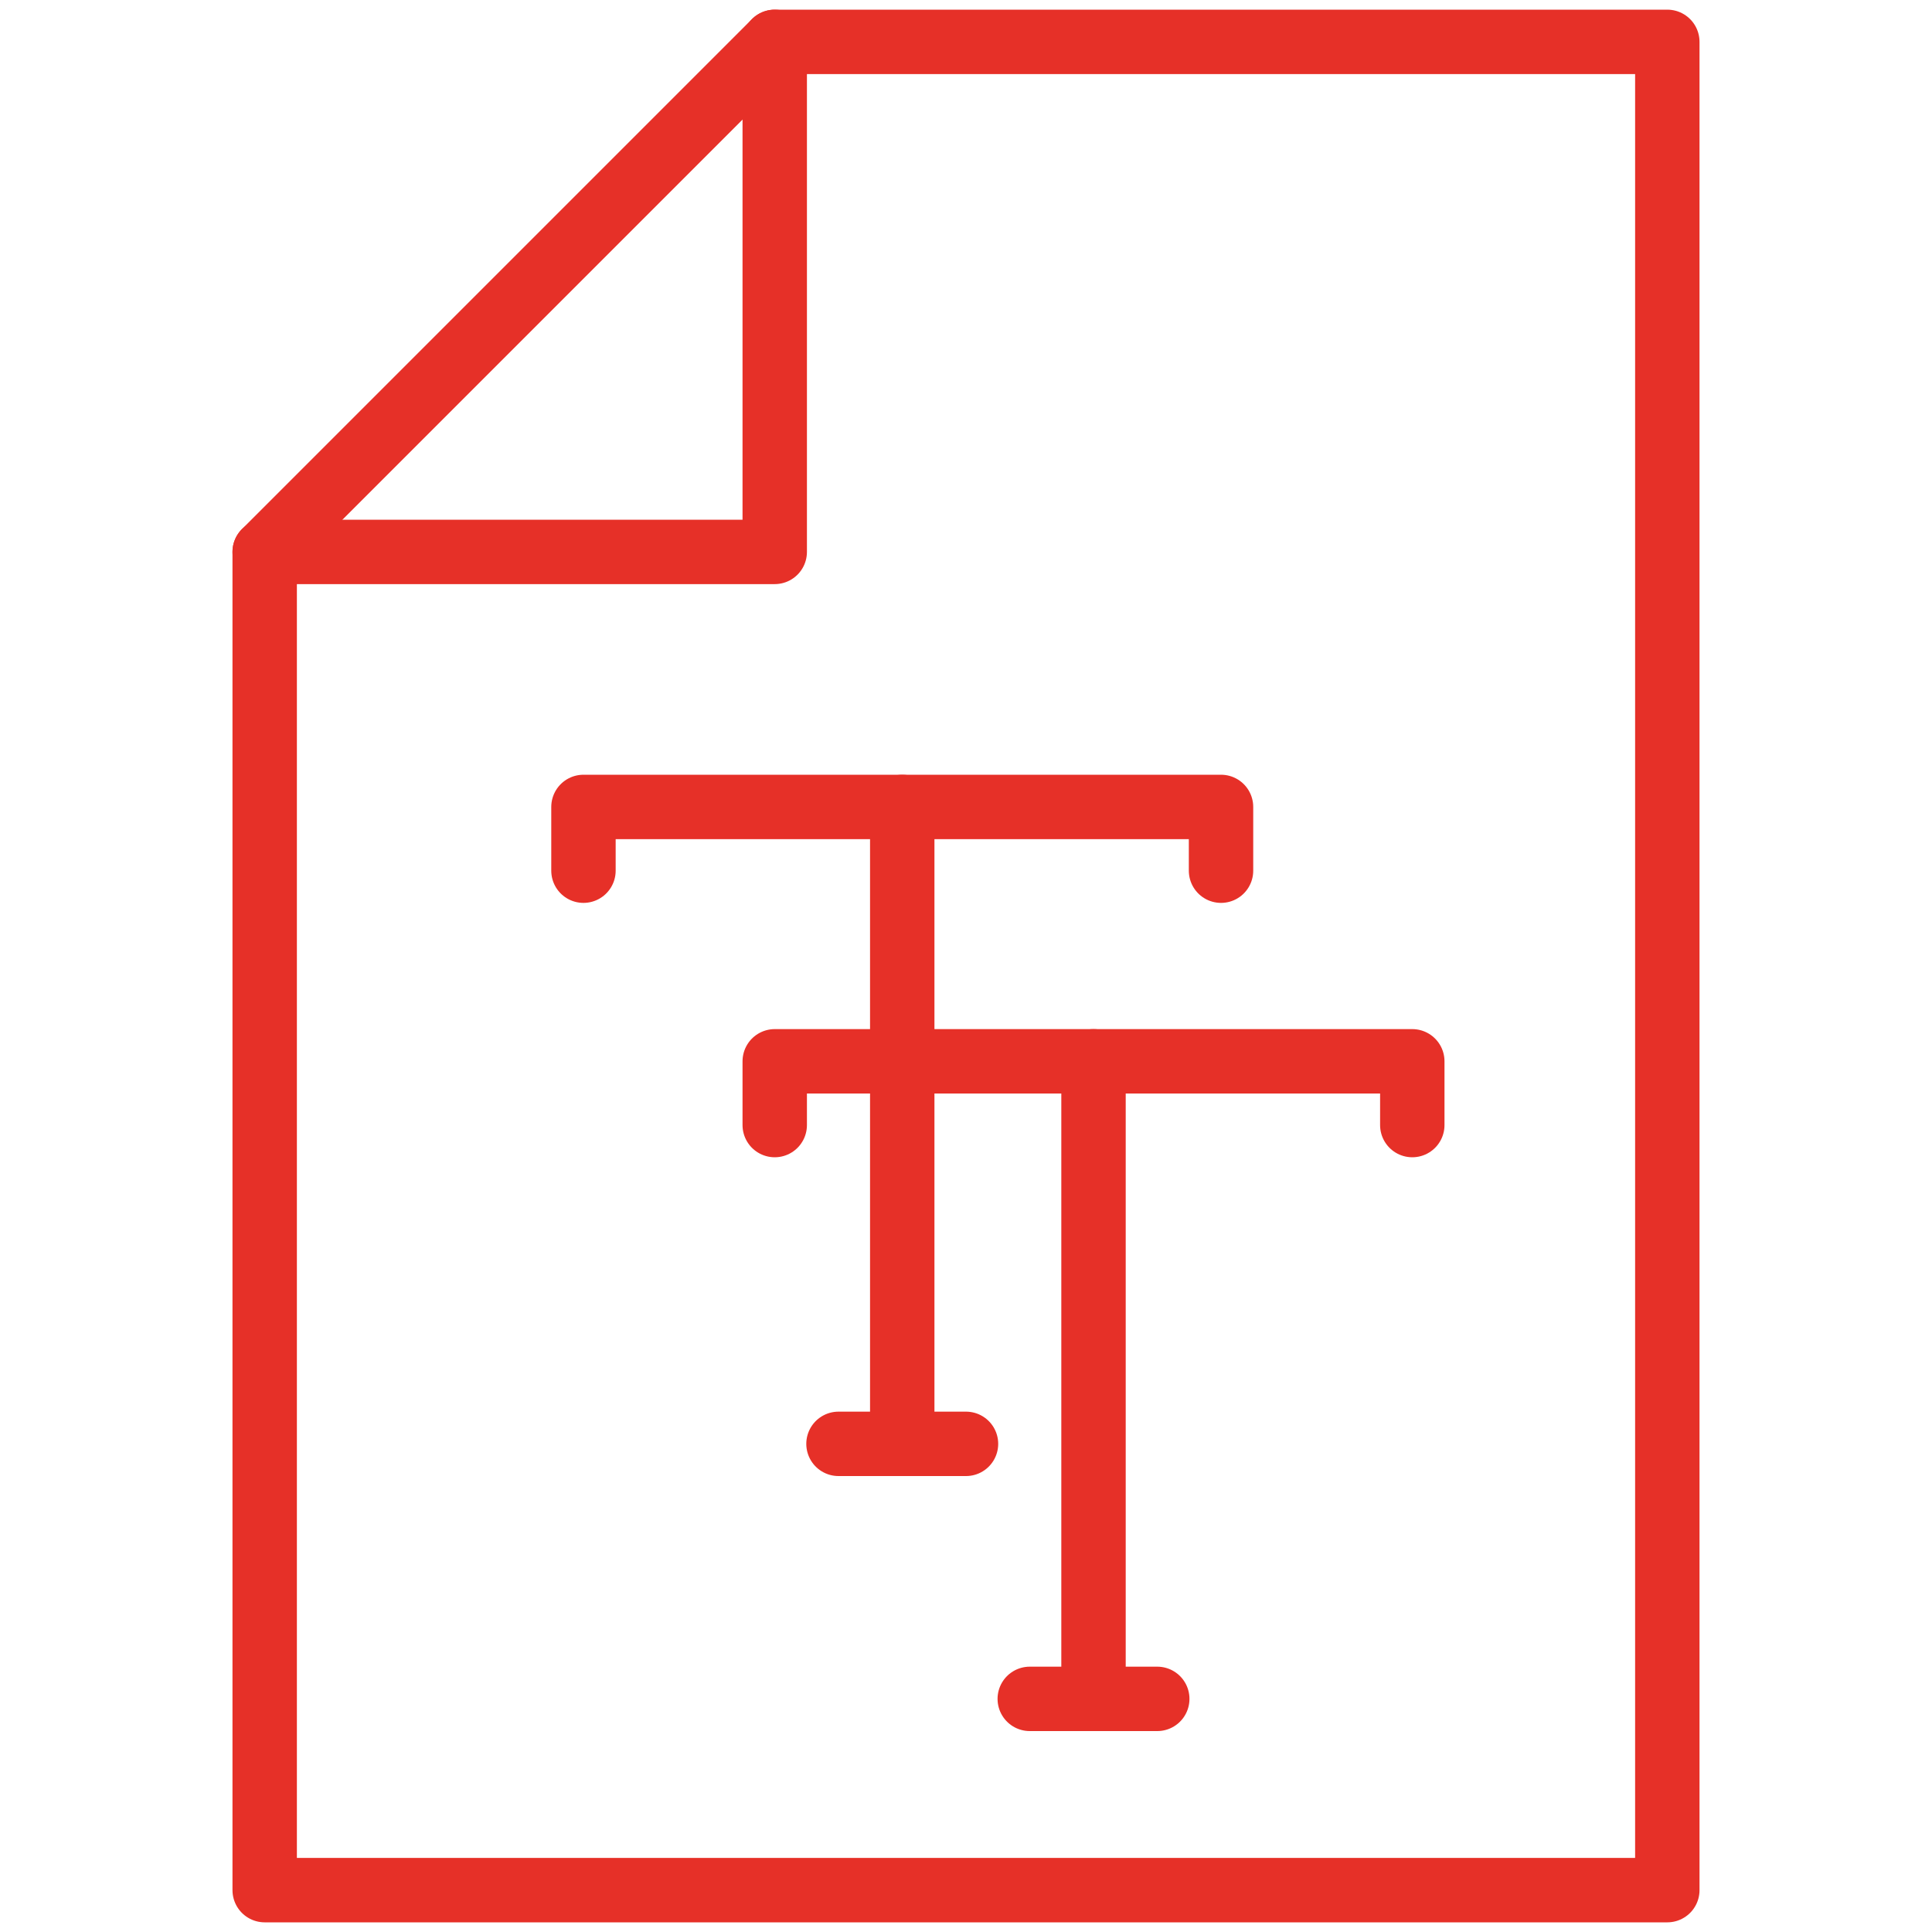
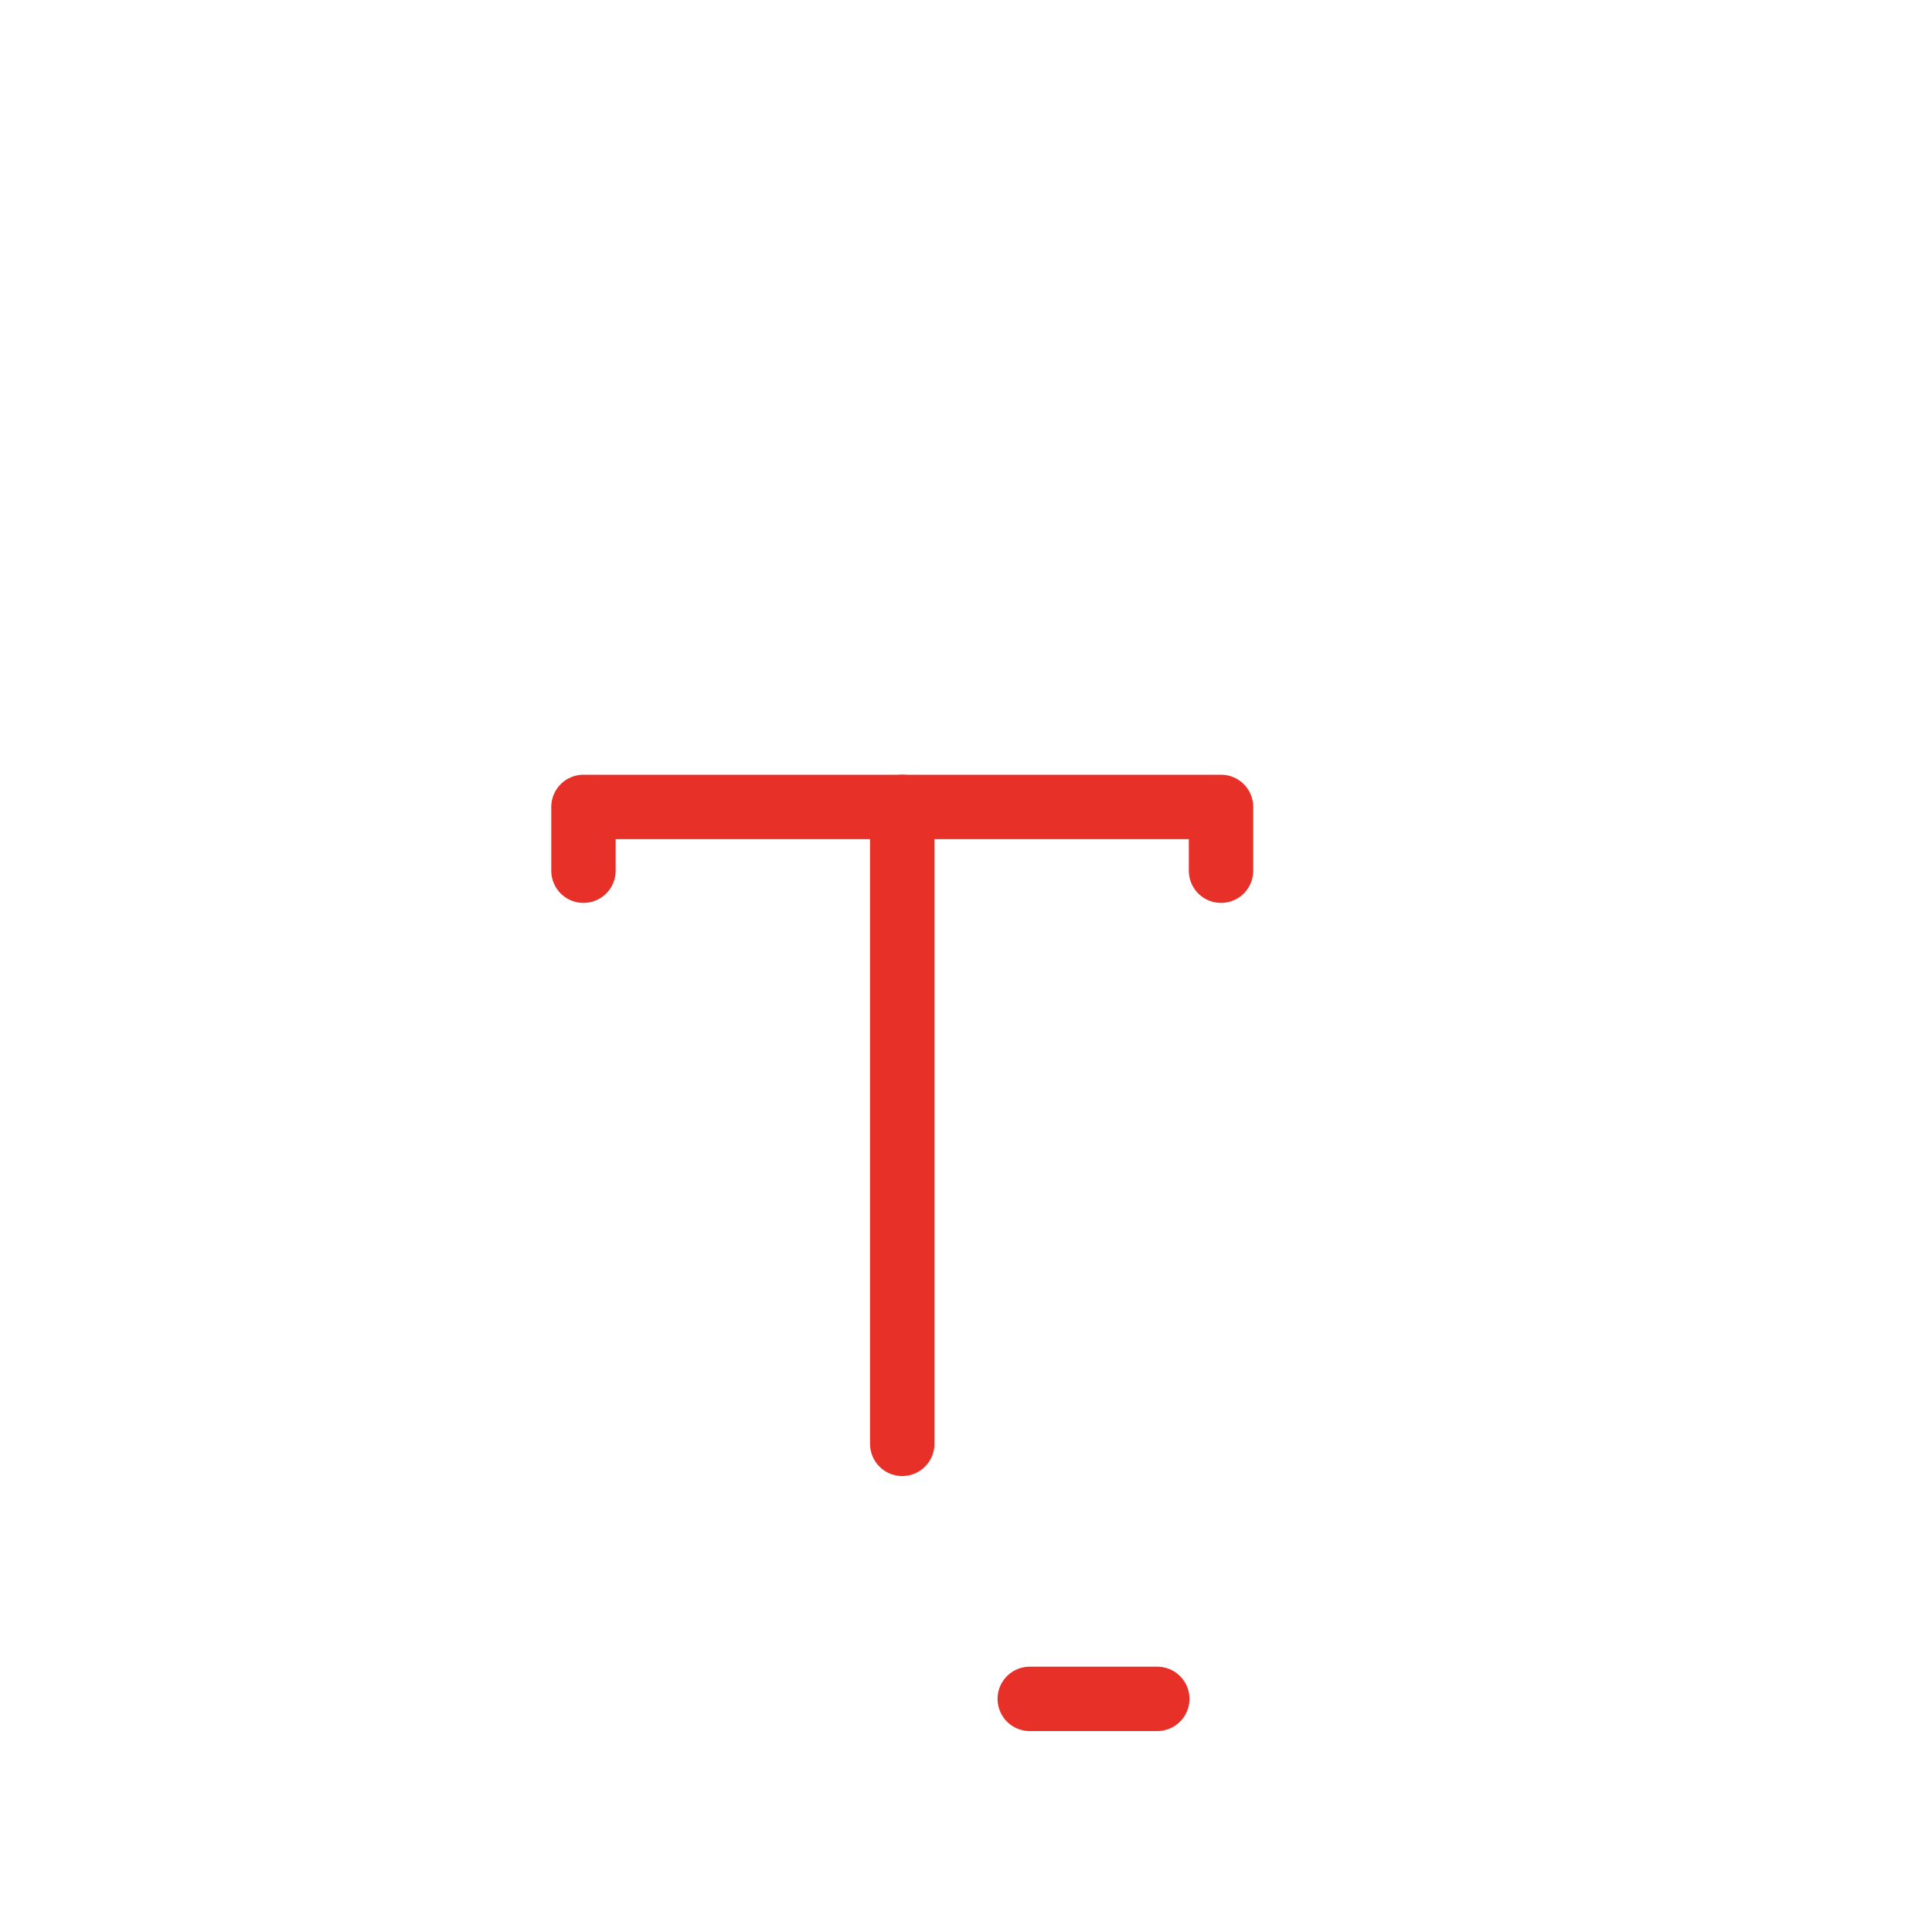
<svg xmlns="http://www.w3.org/2000/svg" id="Ebene_1" data-name="Ebene 1" viewBox="0 0 30 30">
  <defs>
    <style> .cls-1 { fill: none; stroke: #e63028; stroke-linecap: round; stroke-linejoin: round; } </style>
  </defs>
-   <polyline class="cls-1" points="12.03 17.47 12.03 16.48 21.93 16.48 21.93 17.47" />
-   <line class="cls-1" x1="16.98" y1="16.48" x2="16.98" y2="26.38" />
  <line class="cls-1" x1="15.99" y1="26.38" x2="17.97" y2="26.38" />
  <polyline class="cls-1" points="9.06 13.52 9.06 12.53 18.96 12.53 18.96 13.52" />
  <line class="cls-1" x1="14.01" y1="12.53" x2="14.01" y2="22.42" />
-   <line class="cls-1" x1="13.02" y1="22.42" x2="15" y2="22.42" />
  <g>
-     <polygon class="cls-1" points="25.89 .65 12.03 .65 4.11 8.57 4.11 29.35 25.89 29.35 25.89 .65" />
-     <polyline class="cls-1" points="4.11 8.57 12.03 8.57 12.03 .65" />
-   </g>
+     </g>
</svg>